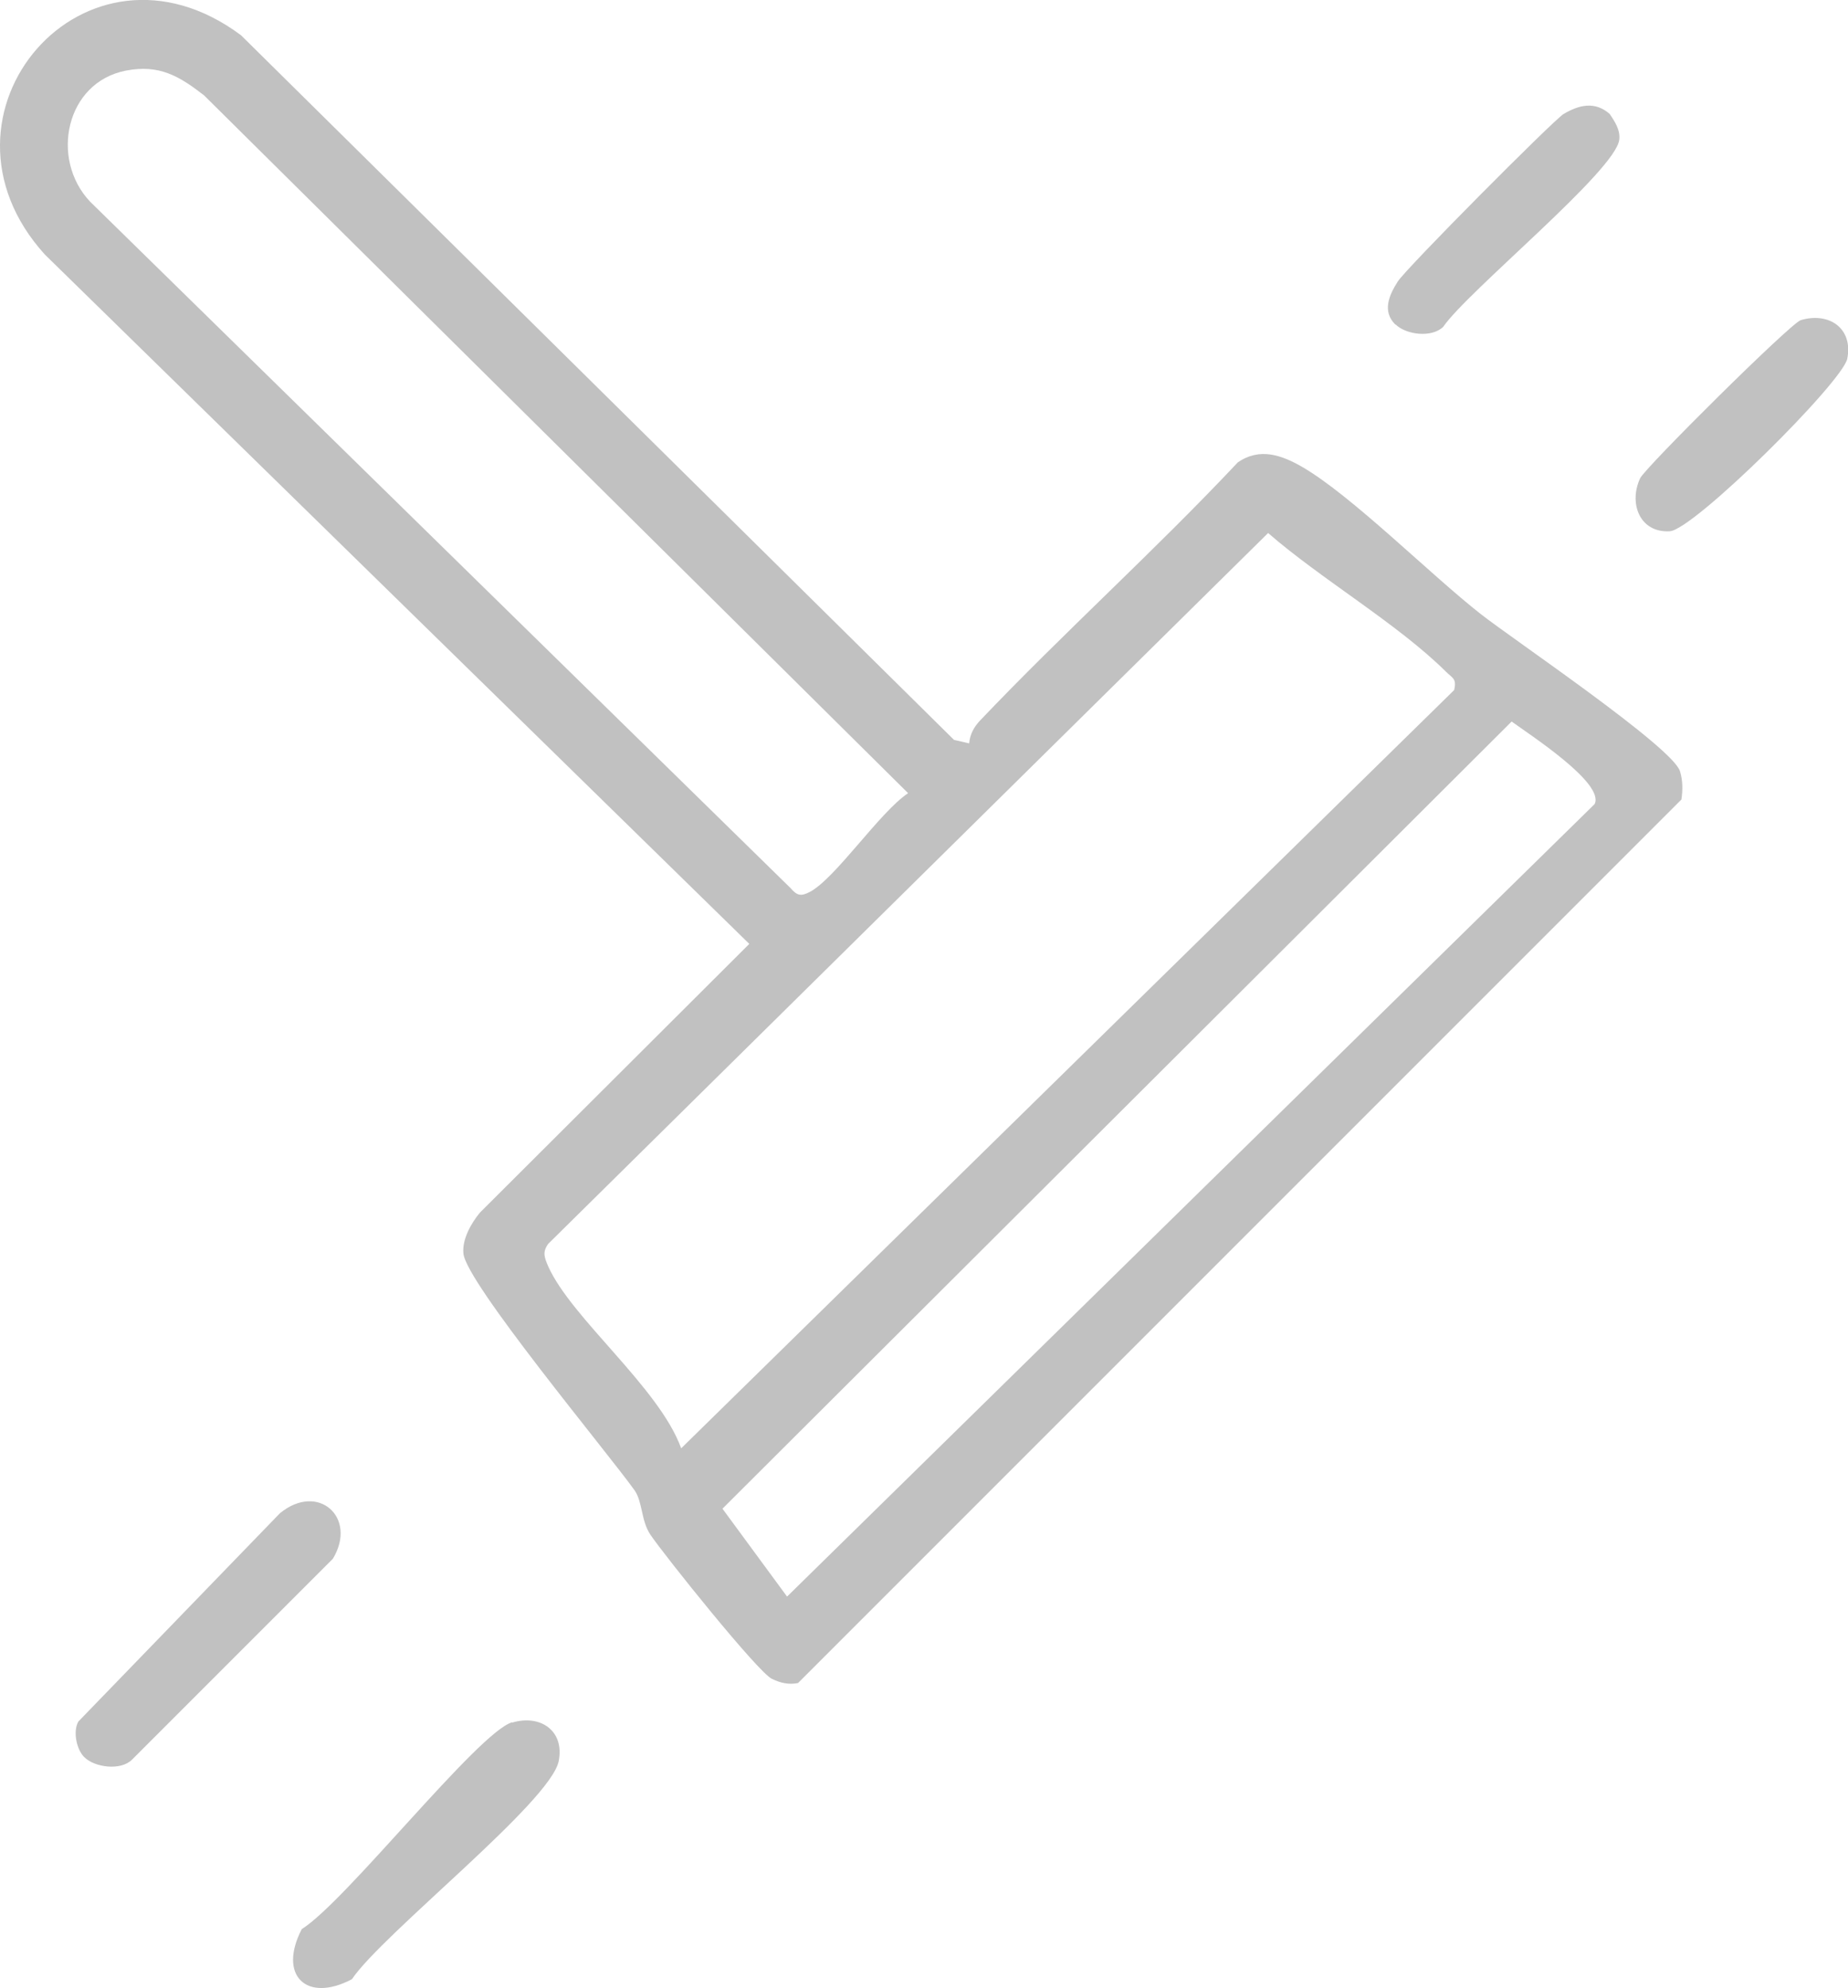
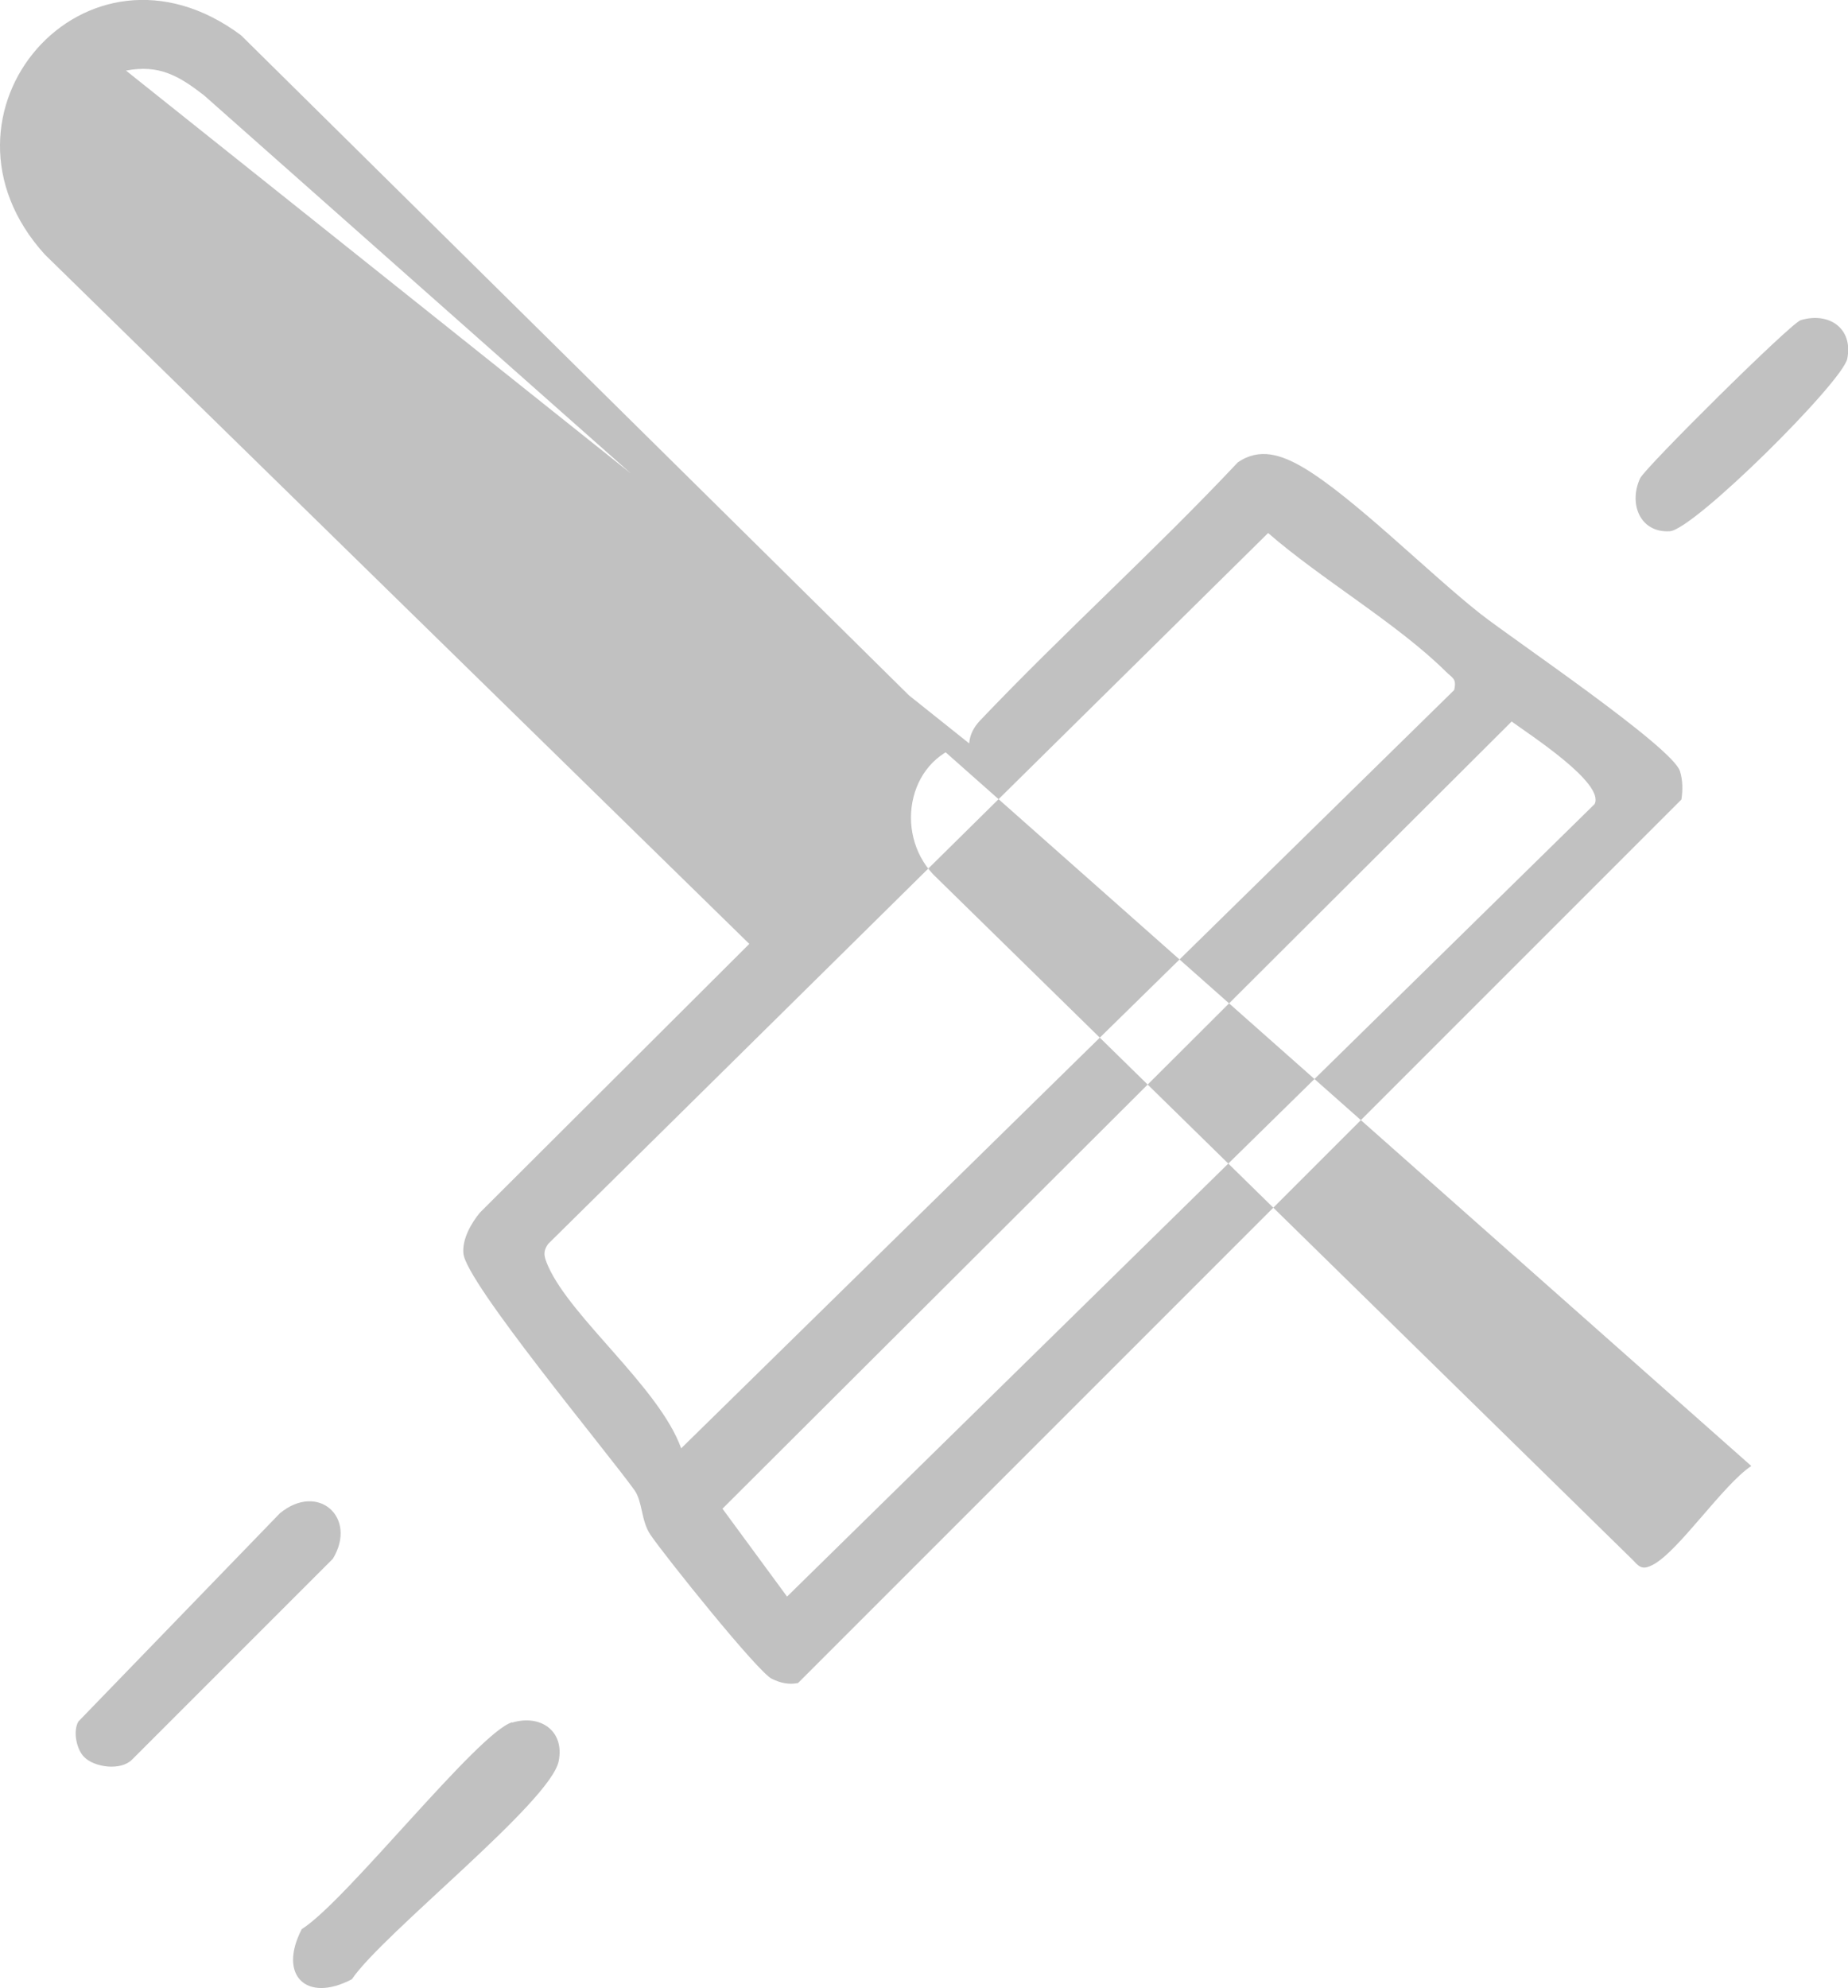
<svg xmlns="http://www.w3.org/2000/svg" id="Ebene_2" data-name="Ebene 2" viewBox="0 0 52.36 56.32">
  <defs>
    <style>
      .cls-1 {
        fill: #c1c1c1;
      }
    </style>
  </defs>
  <g id="Ebene_1-2" data-name="Ebene 1">
    <g>
-       <path class="cls-1" d="M27.46,21.06c.02-.26.14-.47.31-.65,2.37-2.49,4.94-4.8,7.3-7.31.62-.43,1.24-.21,1.83.13,1.41.82,3.63,3.05,5.06,4.17.89.7,5.44,3.77,5.64,4.45.08.26.08.53.04.8l-25.03,25.03c-.27.05-.49,0-.74-.12-.39-.18-3.04-3.49-3.44-4.08-.27-.4-.22-.93-.45-1.26-.78-1.09-4.78-5.89-4.85-6.71-.04-.4.22-.86.47-1.16l7.63-7.61L1.27,7.21C-2.33,3.24,2.42-2.29,6.83,1l20.2,19.96.43.1ZM3.57,2c-1.71.33-2.16,2.5-1.02,3.71l19.85,19.45c.18.21.29.24.54.11.73-.38,1.98-2.26,2.79-2.8L5.78,2.7c-.71-.55-1.27-.88-2.21-.7ZM41.2,19.55c.08-.33-.05-.34-.23-.52-1.37-1.36-3.55-2.63-5.04-3.93l-20.4,20.14c-.17.24-.1.39,0,.63.66,1.48,3.15,3.44,3.77,5.16l21.9-21.48ZM42.84,20.43l-22.37,22.31,1.83,2.49,22.88-22.45c.3-.59-1.86-1.98-2.35-2.34Z" />
+       <path class="cls-1" d="M27.46,21.06c.02-.26.14-.47.31-.65,2.37-2.49,4.94-4.8,7.3-7.31.62-.43,1.24-.21,1.83.13,1.41.82,3.63,3.05,5.06,4.17.89.7,5.44,3.77,5.64,4.45.08.26.08.53.04.8l-25.03,25.03c-.27.05-.49,0-.74-.12-.39-.18-3.04-3.49-3.44-4.08-.27-.4-.22-.93-.45-1.26-.78-1.09-4.78-5.89-4.85-6.71-.04-.4.22-.86.47-1.16l7.63-7.61L1.27,7.21C-2.33,3.24,2.42-2.29,6.83,1l20.2,19.96.43.1Zc-1.71.33-2.16,2.5-1.02,3.71l19.85,19.45c.18.21.29.24.54.11.73-.38,1.98-2.26,2.79-2.8L5.78,2.7c-.71-.55-1.27-.88-2.21-.7ZM41.2,19.55c.08-.33-.05-.34-.23-.52-1.37-1.36-3.55-2.63-5.04-3.93l-20.4,20.14c-.17.24-.1.39,0,.63.66,1.48,3.15,3.44,3.77,5.16l21.9-21.48ZM42.84,20.43l-22.37,22.31,1.83,2.49,22.88-22.45c.3-.59-1.86-1.98-2.35-2.34Z" />
      <path class="cls-1" d="M14.51,48.8c.8-.24,1.49.23,1.32,1.09-.23,1.16-4.98,4.88-5.86,6.18-1.29.68-2.1-.11-1.42-1.42,1.25-.78,4.99-5.57,5.96-5.86Z" />
      <path class="cls-1" d="M2.39,49.78c-.22-.21-.33-.73-.17-1.01l5.71-5.9c1.08-.89,2.21.12,1.5,1.29l-5.69,5.69c-.32.32-1.06.22-1.35-.07Z" />
-       <path class="cls-1" d="M39.54,9.2c-.39-.38-.18-.84.06-1.22s4.41-4.57,4.7-4.75c.44-.26.89-.37,1.31,0,.14.21.3.45.27.72-.08.87-4.29,4.29-4.99,5.31-.33.32-1.06.22-1.35-.07Z" />
      <path class="cls-1" d="M51.02,9.07c.8-.24,1.49.23,1.32,1.09-.13.66-4.35,4.85-5.03,4.89-.85.05-1.17-.79-.84-1.5.13-.29,4.25-4.38,4.55-4.48Z" />
    </g>
  </g>
</svg>